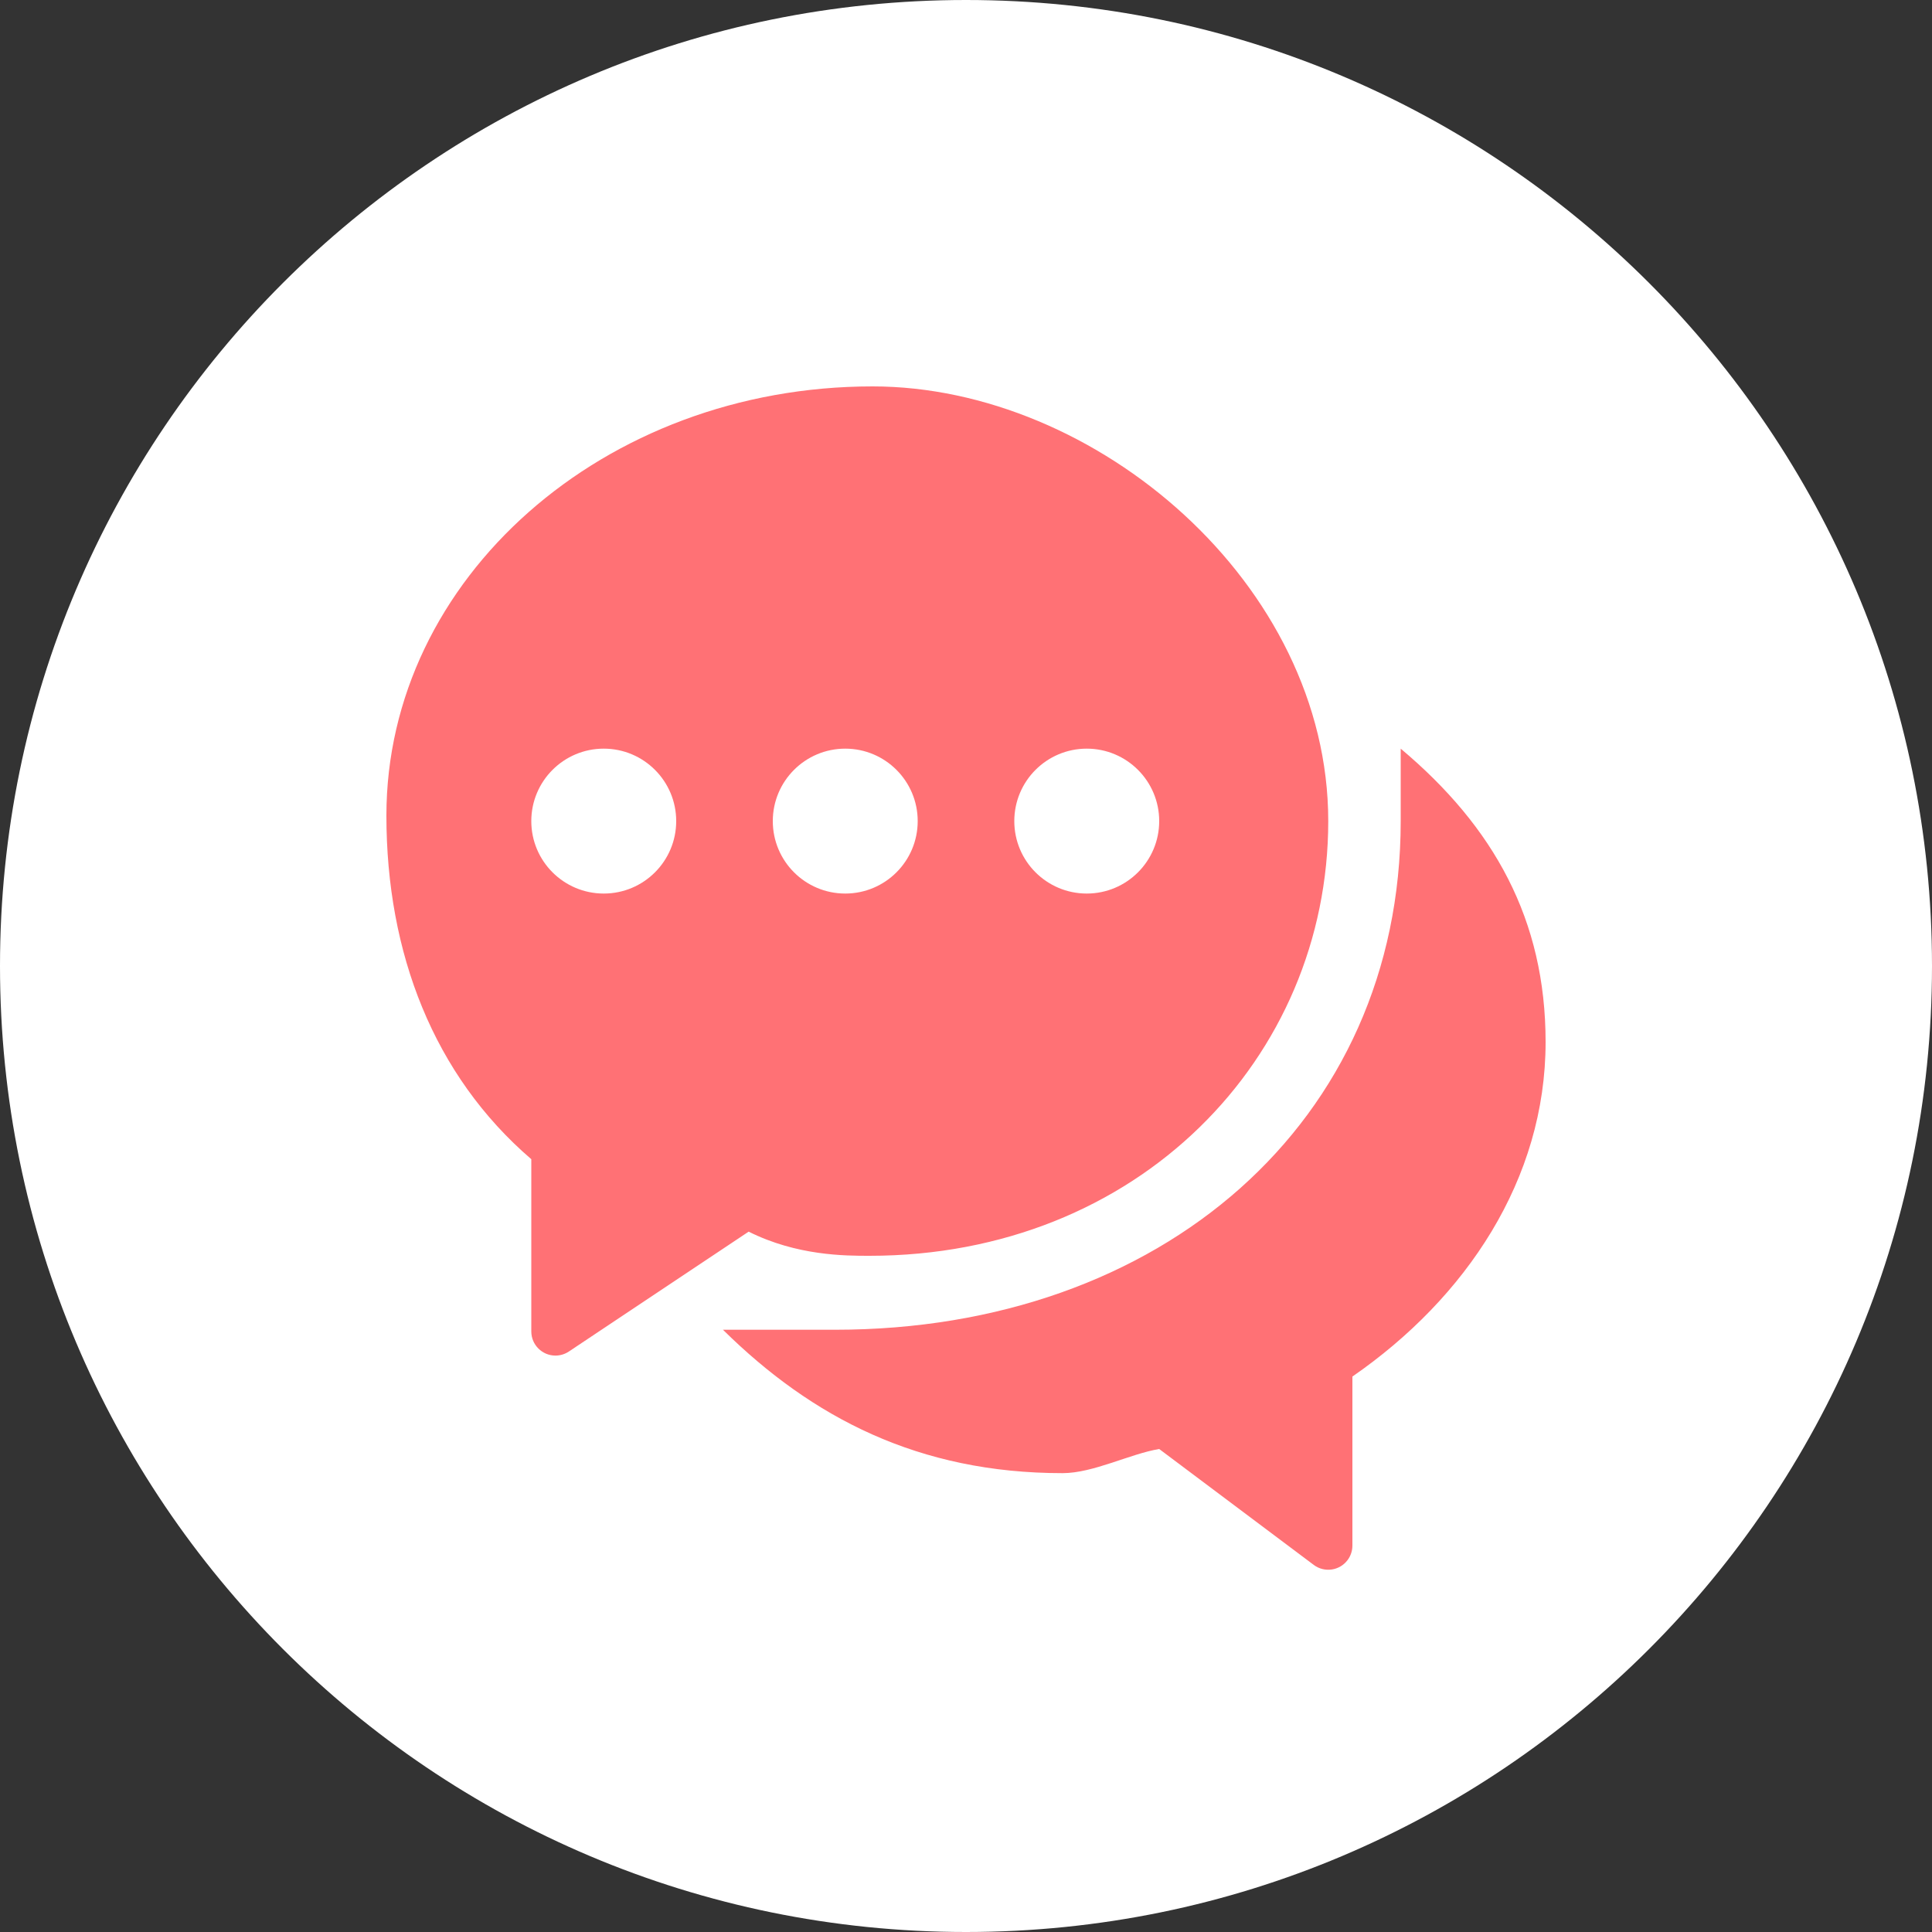
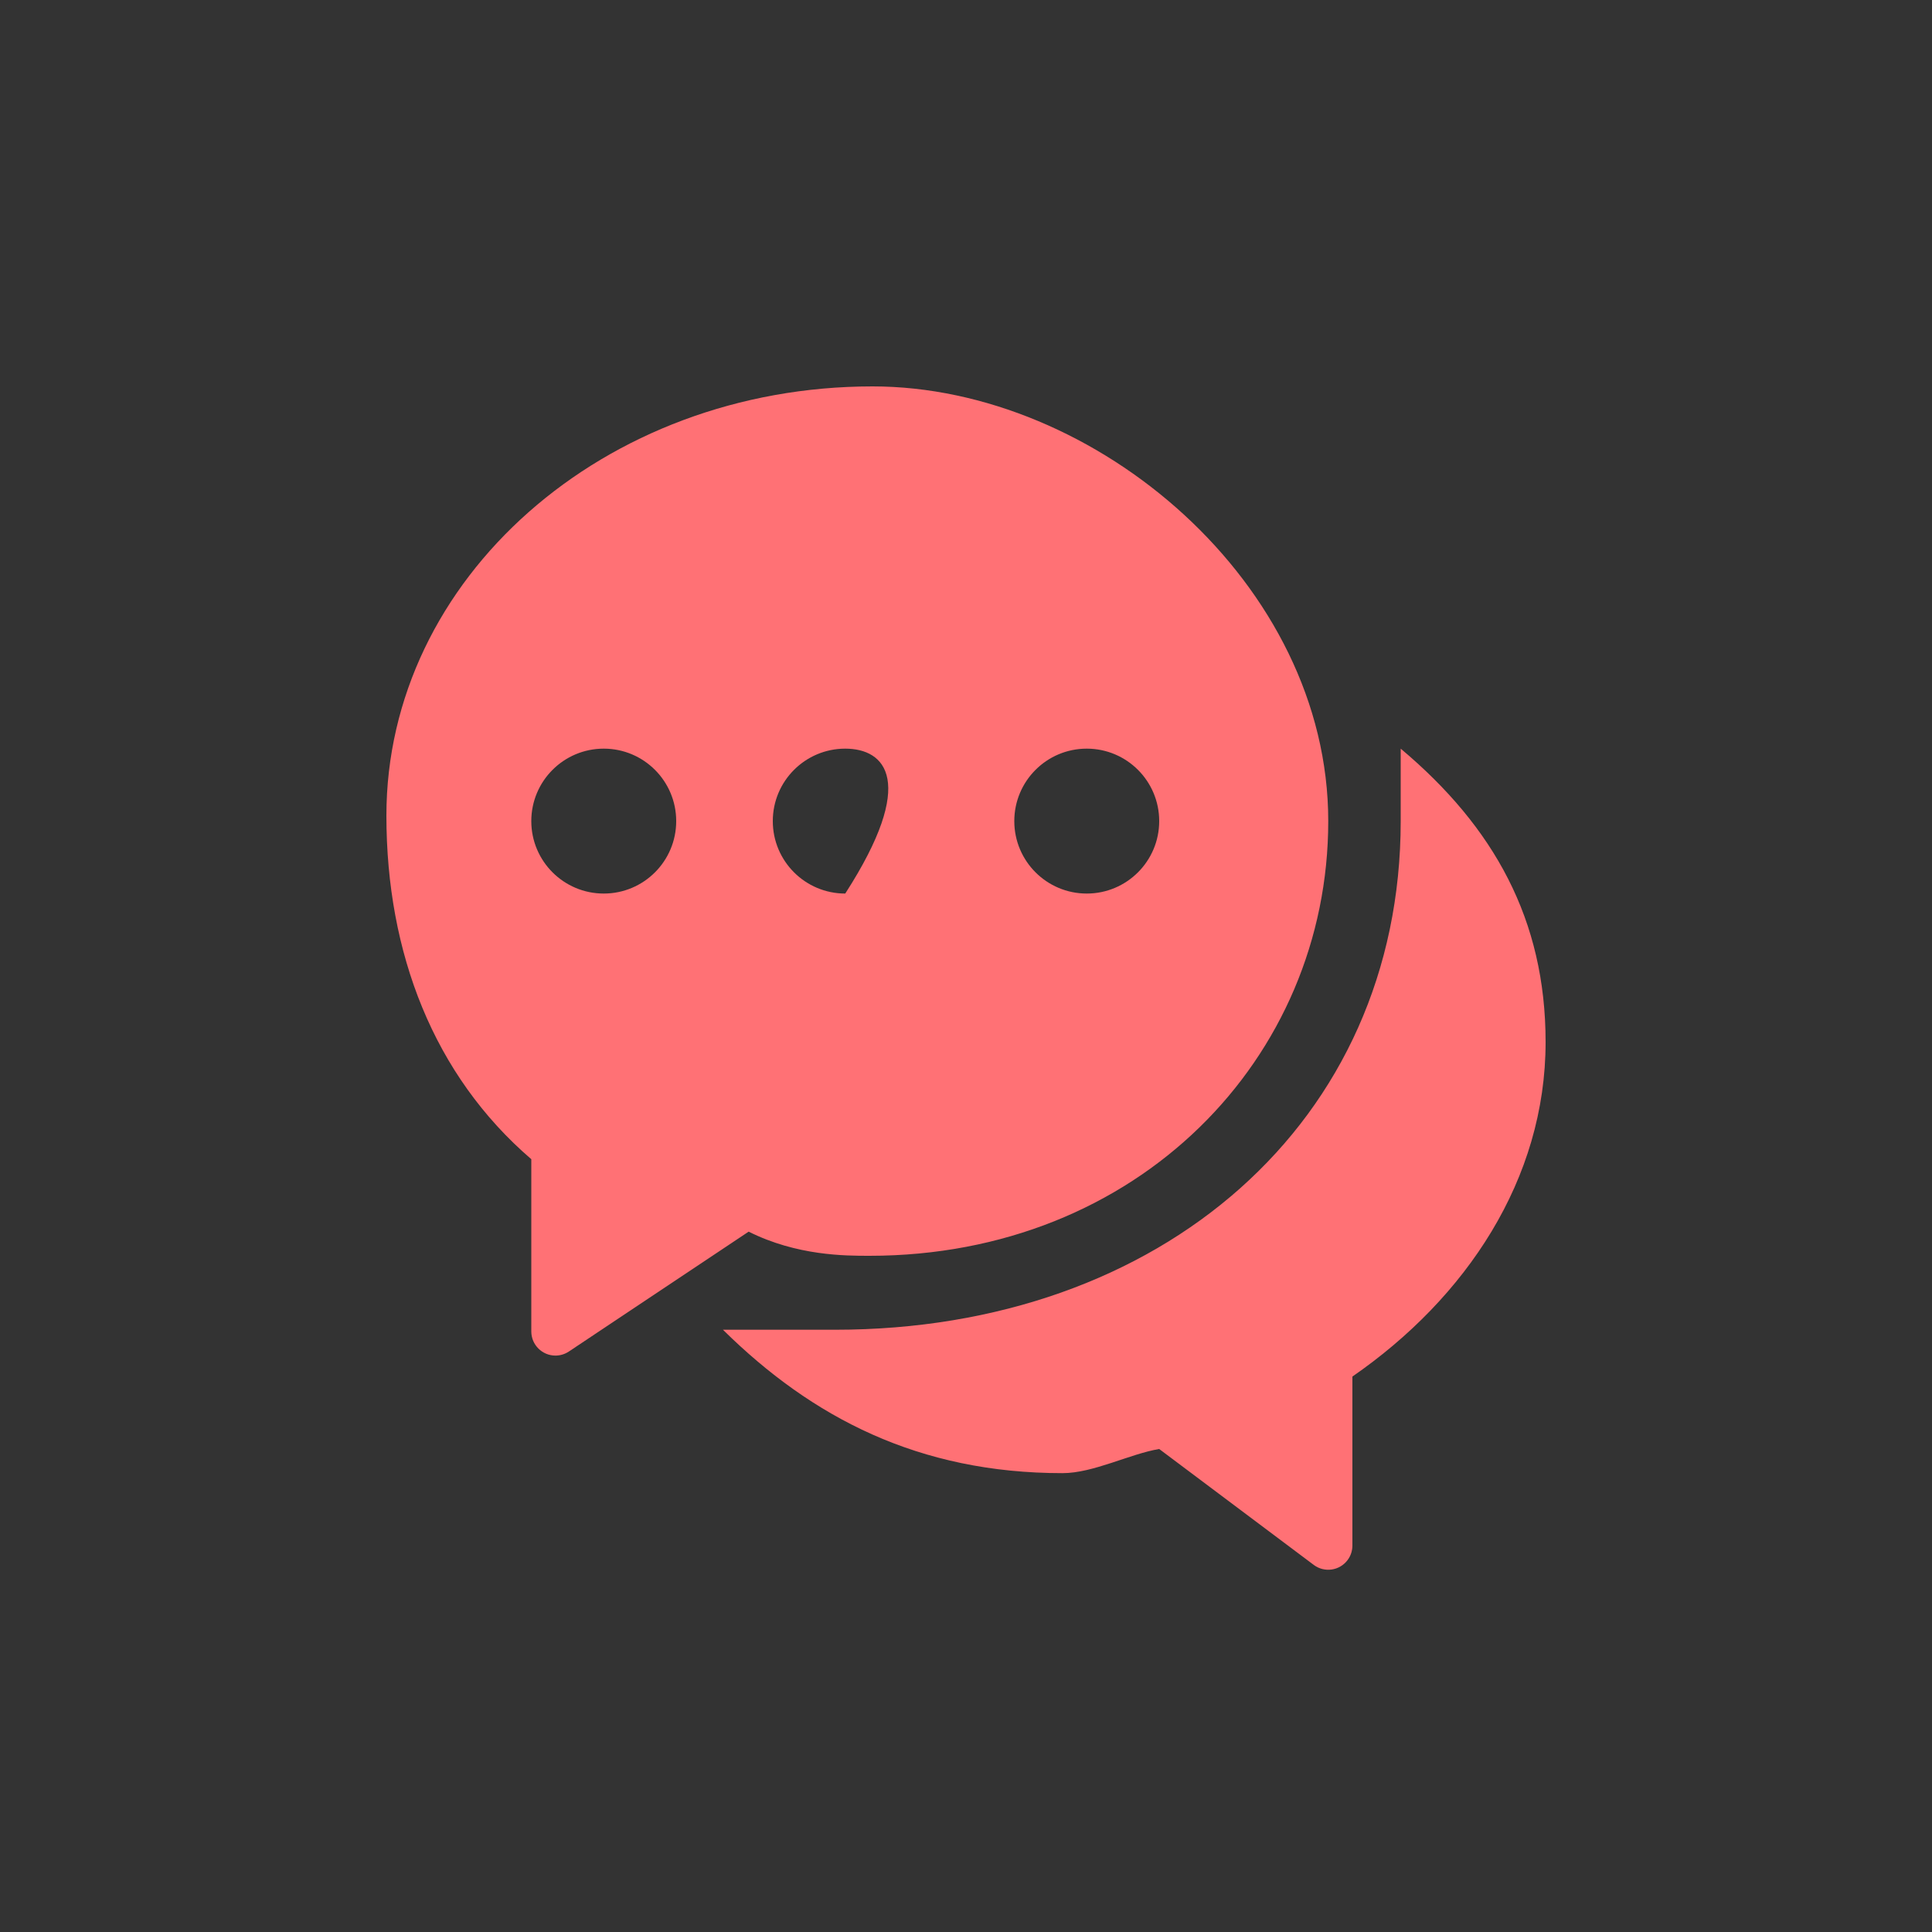
<svg xmlns="http://www.w3.org/2000/svg" width="80" height="80" viewBox="0 0 80 80" fill="none">
  <rect x="0" y="0" width="80" height="80" fill="#333333" stroke="none" />
-   <path d="M40 80C62.091 80 80 62.091 80 40C80 17.909 62.091 0 40 0C17.909 0 0 17.909 0 40C0 62.091 17.909 80 40 80Z" fill="white" />
-   <path d="M58 31C61.856 34.238 64 38.079 64 43.148C64 48.835 60.707 53.747 56 57V64C56 64.216 55.93 64.427 55.8 64.6C55.469 65.042 54.842 65.131 54.4 64.8L48 60C46.796 60.199 45.268 61 44 61C38.037 61 33.623 58.7 29.936 55.062H34.58C48.078 55.062 58 46.462 58 34V31ZM36.13 16C45.385 16 55 24.184 55 34C55 43.816 47.116 52 36 52C35 52 33 52 31 51L23.555 55.964C23.39 56.073 23.197 56.132 23 56.132C22.448 56.132 22 55.684 22 55.132V48C17.956 44.525 16 39.46 16 33.773C16 23.957 24.997 16 36.13 16ZM25 31C23.343 31 22 32.343 22 34C22 35.657 23.343 37 25 37C26.657 37 28 35.657 28 34C28 32.343 26.657 31 25 31ZM35 31C33.343 31 32 32.343 32 34C32 35.657 33.343 37 35 37C36.657 37 38 35.657 38 34C38 32.343 36.657 31 35 31ZM45 31C43.343 31 42 32.343 42 34C42 35.657 43.343 37 45 37C46.657 37 48 35.657 48 34C48 32.343 46.657 31 45 31Z" fill="#FF7175" />
+   <path d="M58 31C61.856 34.238 64 38.079 64 43.148C64 48.835 60.707 53.747 56 57V64C56 64.216 55.93 64.427 55.8 64.6C55.469 65.042 54.842 65.131 54.4 64.8L48 60C46.796 60.199 45.268 61 44 61C38.037 61 33.623 58.7 29.936 55.062H34.58C48.078 55.062 58 46.462 58 34V31ZM36.13 16C45.385 16 55 24.184 55 34C55 43.816 47.116 52 36 52C35 52 33 52 31 51L23.555 55.964C23.39 56.073 23.197 56.132 23 56.132C22.448 56.132 22 55.684 22 55.132V48C17.956 44.525 16 39.46 16 33.773C16 23.957 24.997 16 36.13 16ZM25 31C23.343 31 22 32.343 22 34C22 35.657 23.343 37 25 37C26.657 37 28 35.657 28 34C28 32.343 26.657 31 25 31ZM35 31C33.343 31 32 32.343 32 34C32 35.657 33.343 37 35 37C38 32.343 36.657 31 35 31ZM45 31C43.343 31 42 32.343 42 34C42 35.657 43.343 37 45 37C46.657 37 48 35.657 48 34C48 32.343 46.657 31 45 31Z" fill="#FF7175" />
</svg>